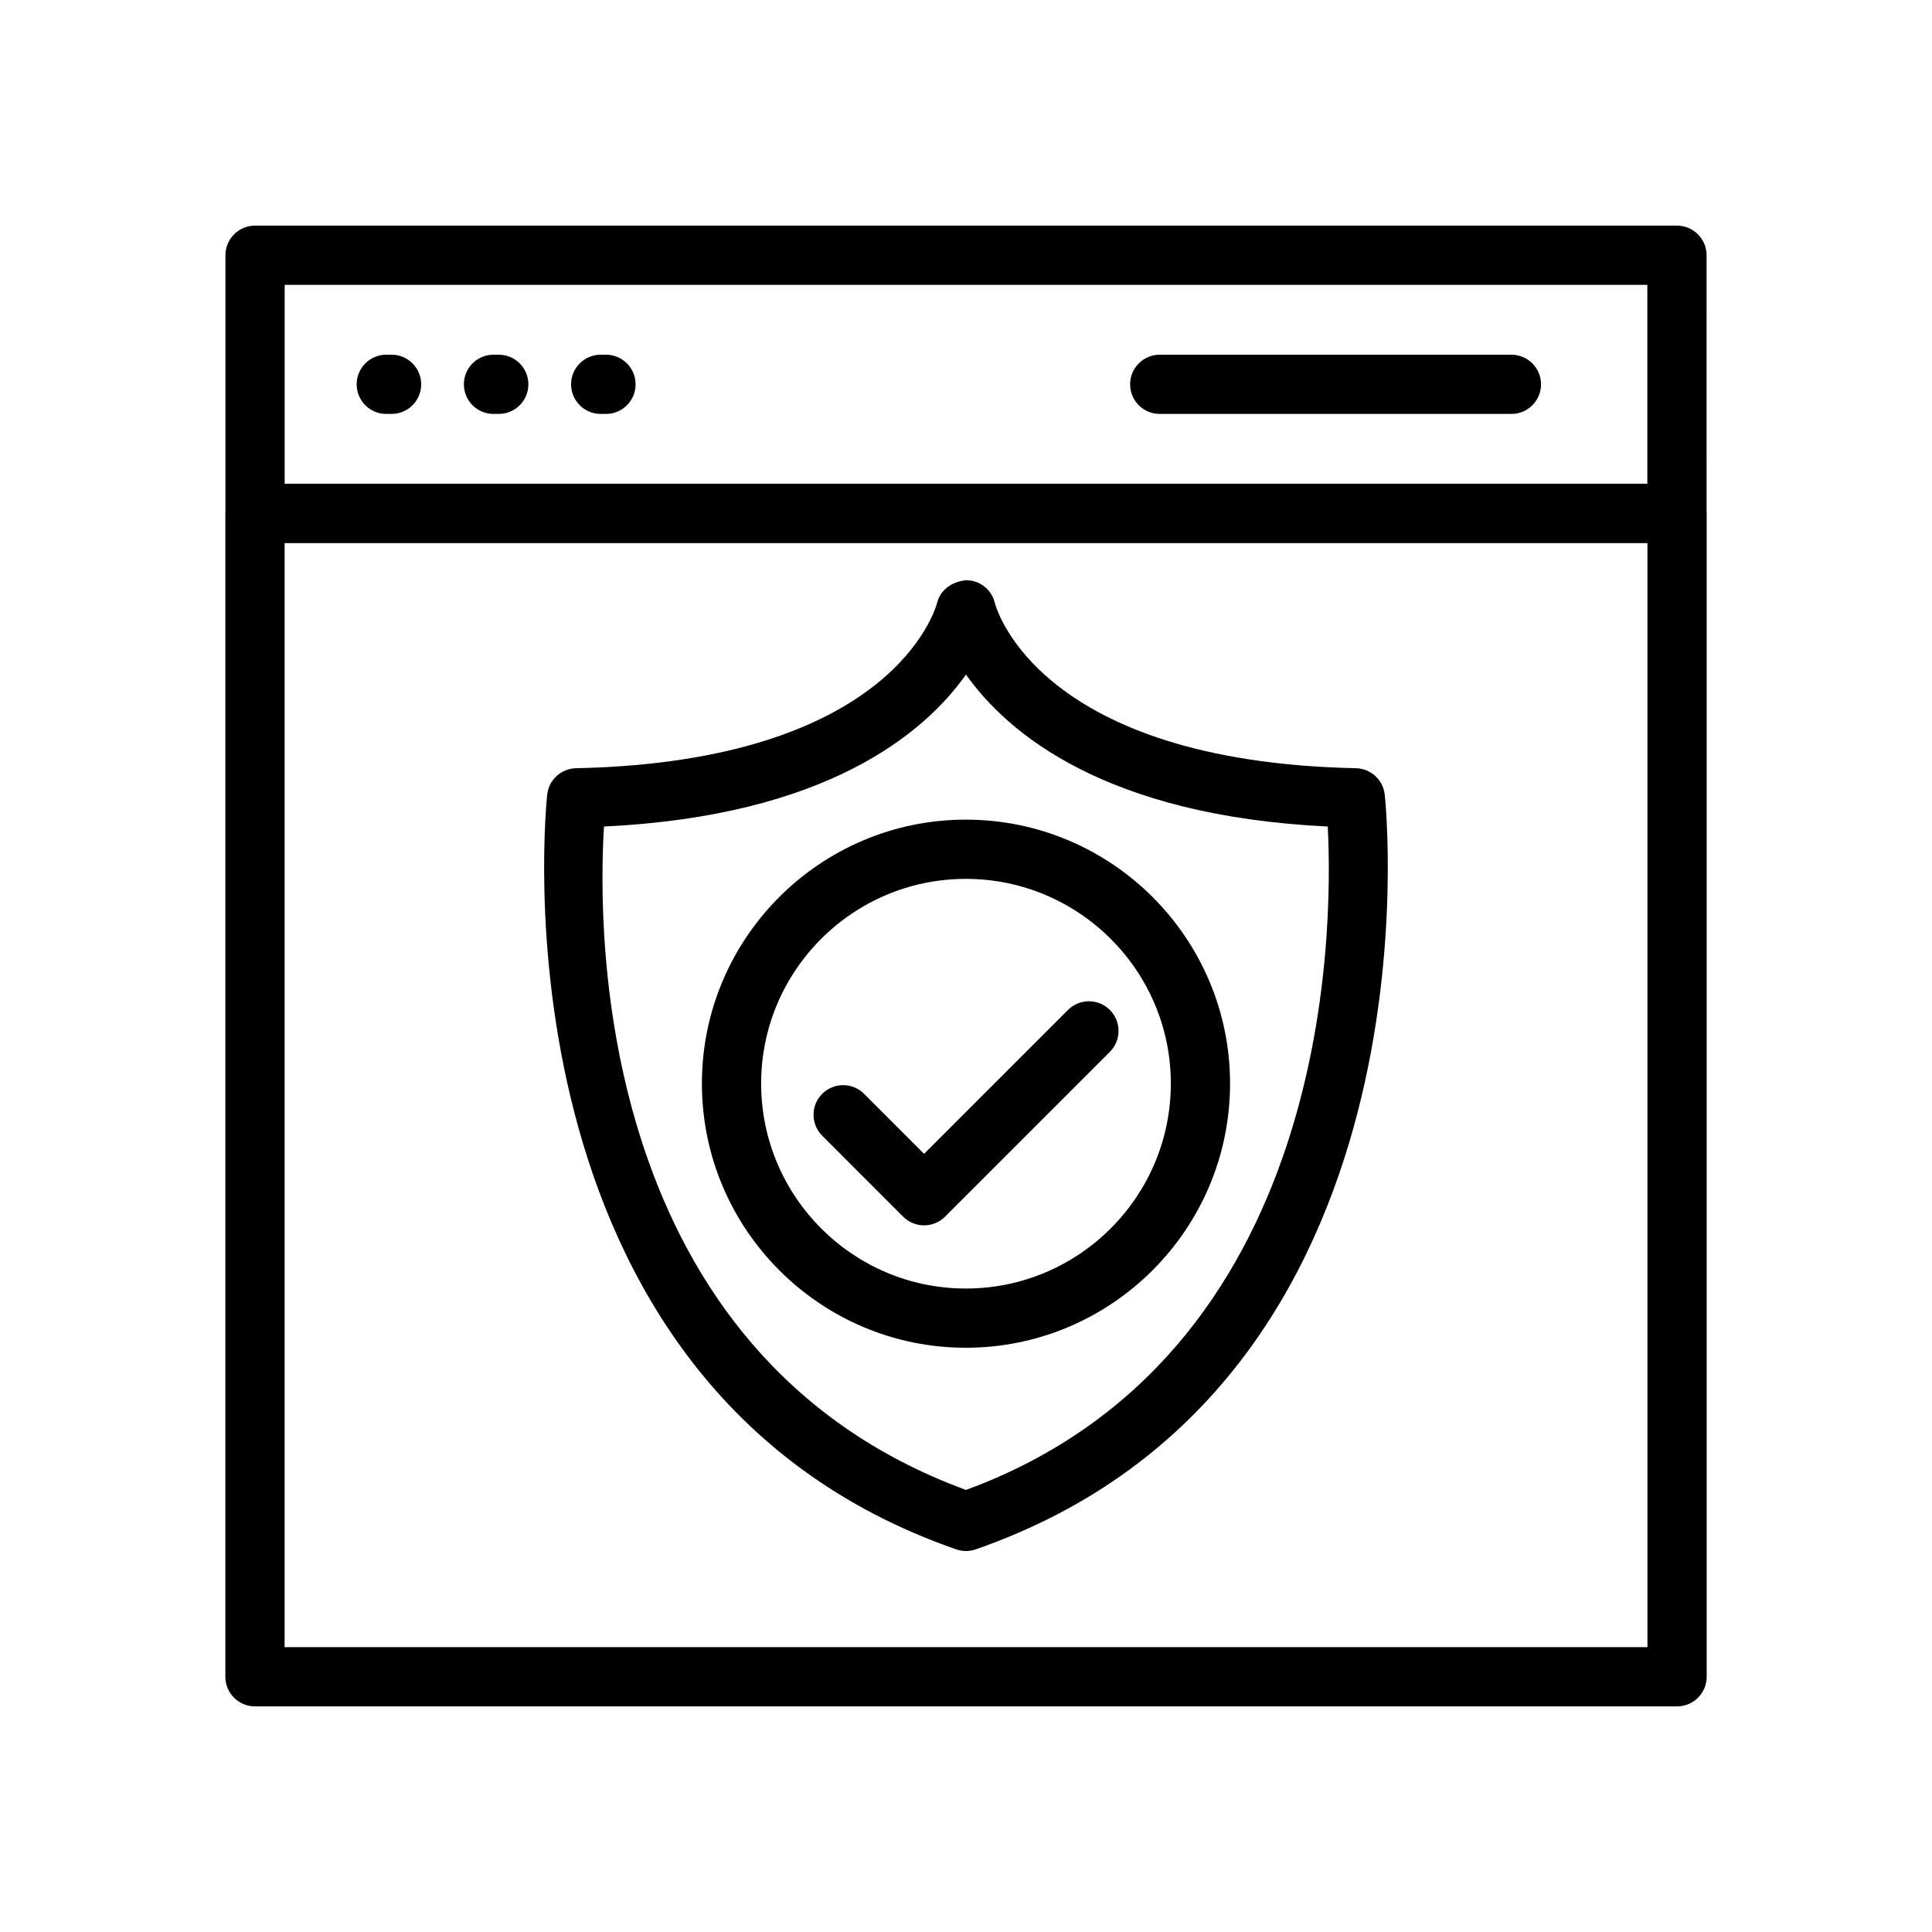
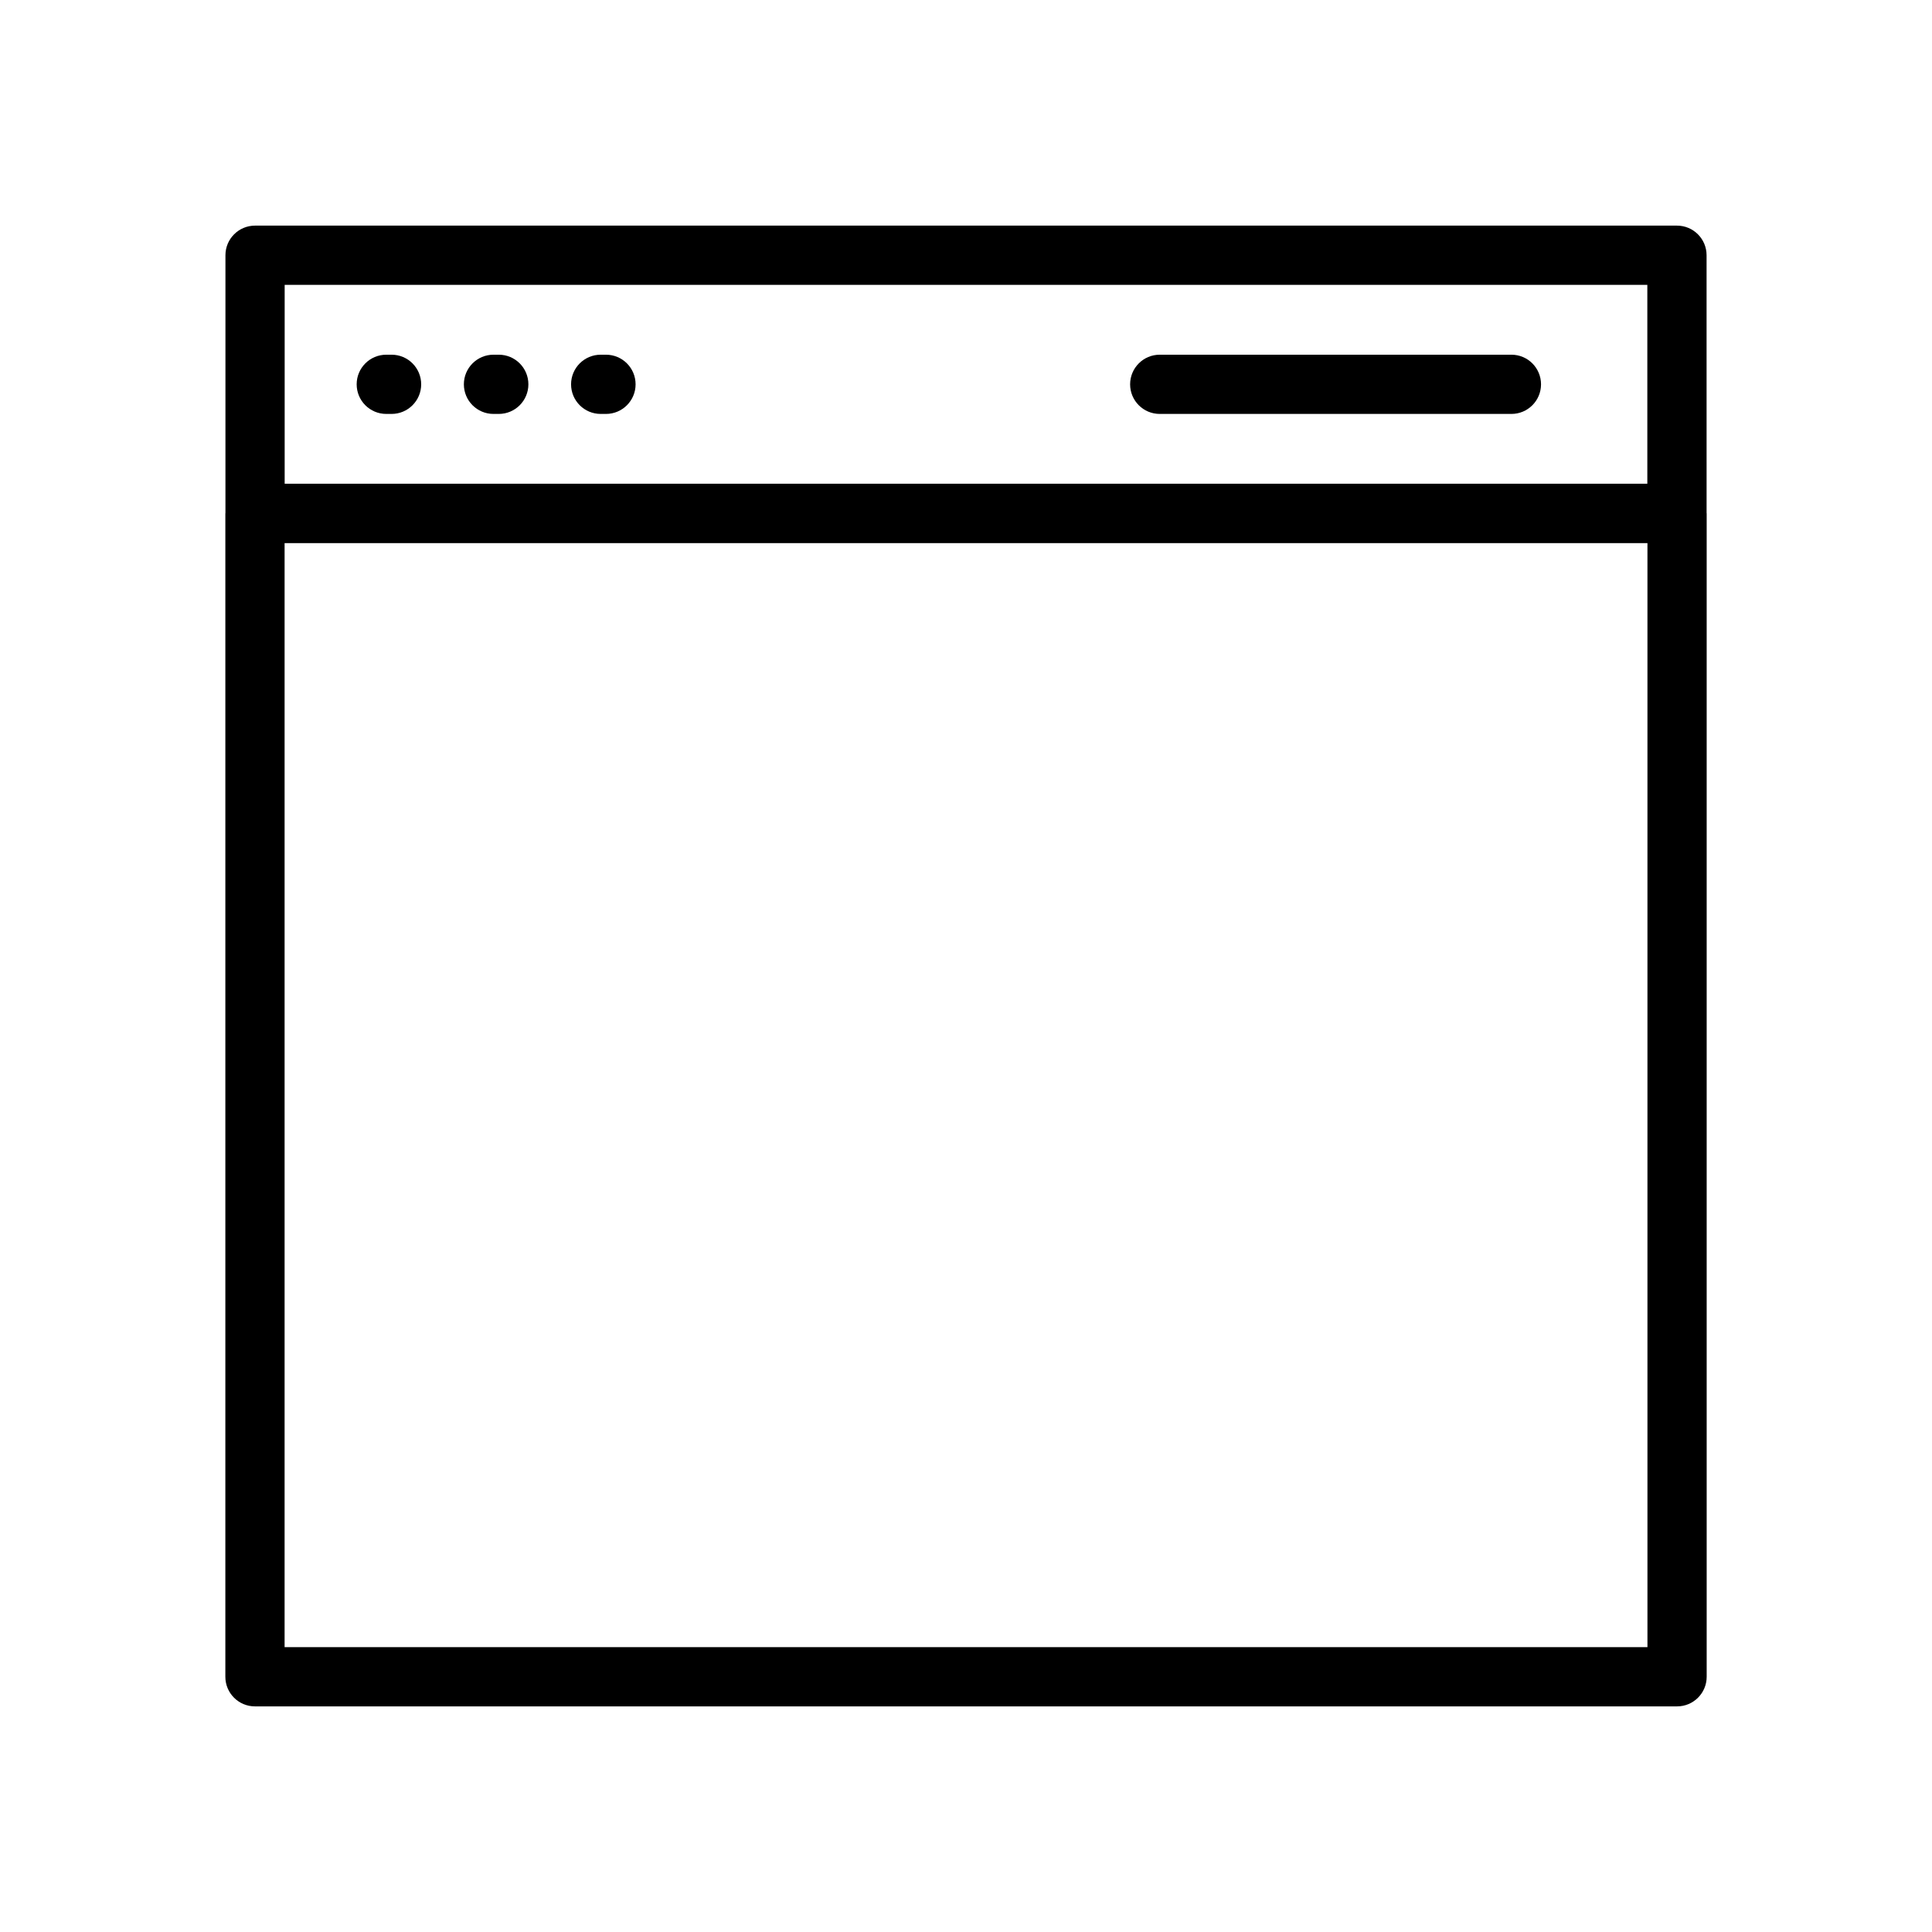
<svg xmlns="http://www.w3.org/2000/svg" fill="#000000" width="800px" height="800px" version="1.1" viewBox="144 144 512 512">
  <g>
    <path d="m596.26 211.64c0-4.332-3.512-7.848-7.848-7.848h-376.82c-4.336 0-7.848 3.516-7.848 7.848v68.328c0 0.039-0.023 0.07-0.023 0.113v308.28c0 4.336 3.512 7.848 7.848 7.848h376.87c4.336 0 7.848-3.516 7.848-7.848v-308.28c0-0.039-0.023-0.07-0.023-0.113zm-376.82 7.848h361.12v52.703h-361.12zm361.15 361.02h-361.17v-292.58h361.17z" />
    <path d="m247.77 238h-1.402c-4.336 0-7.848 3.516-7.848 7.848 0 4.336 3.512 7.848 7.848 7.848h1.402c4.336 0 7.848-3.516 7.848-7.848 0-4.336-3.508-7.848-7.848-7.848z" />
    <path d="m276.18 238h-1.402c-4.336 0-7.848 3.516-7.848 7.848 0 4.336 3.512 7.848 7.848 7.848h1.402c4.336 0 7.848-3.516 7.848-7.848 0-4.336-3.512-7.848-7.848-7.848z" />
    <path d="m304.59 238h-1.402c-4.336 0-7.848 3.516-7.848 7.848 0 4.336 3.512 7.848 7.848 7.848h1.402c4.336 0 7.848-3.516 7.848-7.848 0-4.336-3.512-7.848-7.848-7.848z" />
    <path d="m544.54 238h-93.199c-4.336 0-7.848 3.516-7.848 7.848 0 4.336 3.512 7.848 7.848 7.848h93.199c4.34 0 7.848-3.516 7.848-7.848 0-4.336-3.508-7.848-7.848-7.848z" />
-     <path d="m397.42 554.6c0.836 0.289 1.703 0.434 2.578 0.434s1.738-0.145 2.574-0.438c125.15-43.496 108.58-198.51 108.39-200.07-0.453-3.894-3.711-6.856-7.633-6.941-83.887-1.758-95.273-42.176-95.695-43.809-0.82-3.519-3.949-5.977-7.559-6.019-3.688 0.348-6.805 2.438-7.711 5.934-0.438 1.719-11.824 42.137-95.711 43.898-3.926 0.086-7.184 3.047-7.633 6.941-0.184 1.559-16.762 156.58 108.39 200.07zm-93.359-191.56c59.094-2.824 84.961-24.773 95.938-40.273 10.977 15.496 36.828 37.43 95.871 40.273 1.473 28.555 0.766 140.29-95.871 175.81-97.867-35.918-97.707-146.99-95.938-175.81z" />
-     <path d="m383.34 466.43c1.473 1.473 3.465 2.301 5.551 2.301 2.086 0 4.078-0.828 5.551-2.301l43.68-43.684c3.066-3.066 3.066-8.031 0-11.098-3.066-3.066-8.031-3.066-11.098 0l-38.129 38.133-15.902-15.906c-3.066-3.066-8.031-3.066-11.098 0-3.066 3.062-3.066 8.031 0 11.098z" />
-     <path d="m399.95 501.17c38.613 0 70.027-31.414 70.027-70.02 0-38.562-31.414-69.938-70.027-69.938-38.566 0-69.938 31.375-69.938 69.938 0 38.605 31.371 70.02 69.938 70.02zm0-124.26c29.961 0 54.332 24.328 54.332 54.238 0 29.957-24.371 54.324-54.332 54.324-29.906 0-54.238-24.367-54.238-54.324-0.004-29.91 24.332-54.238 54.238-54.238z" />
  </g>
</svg>